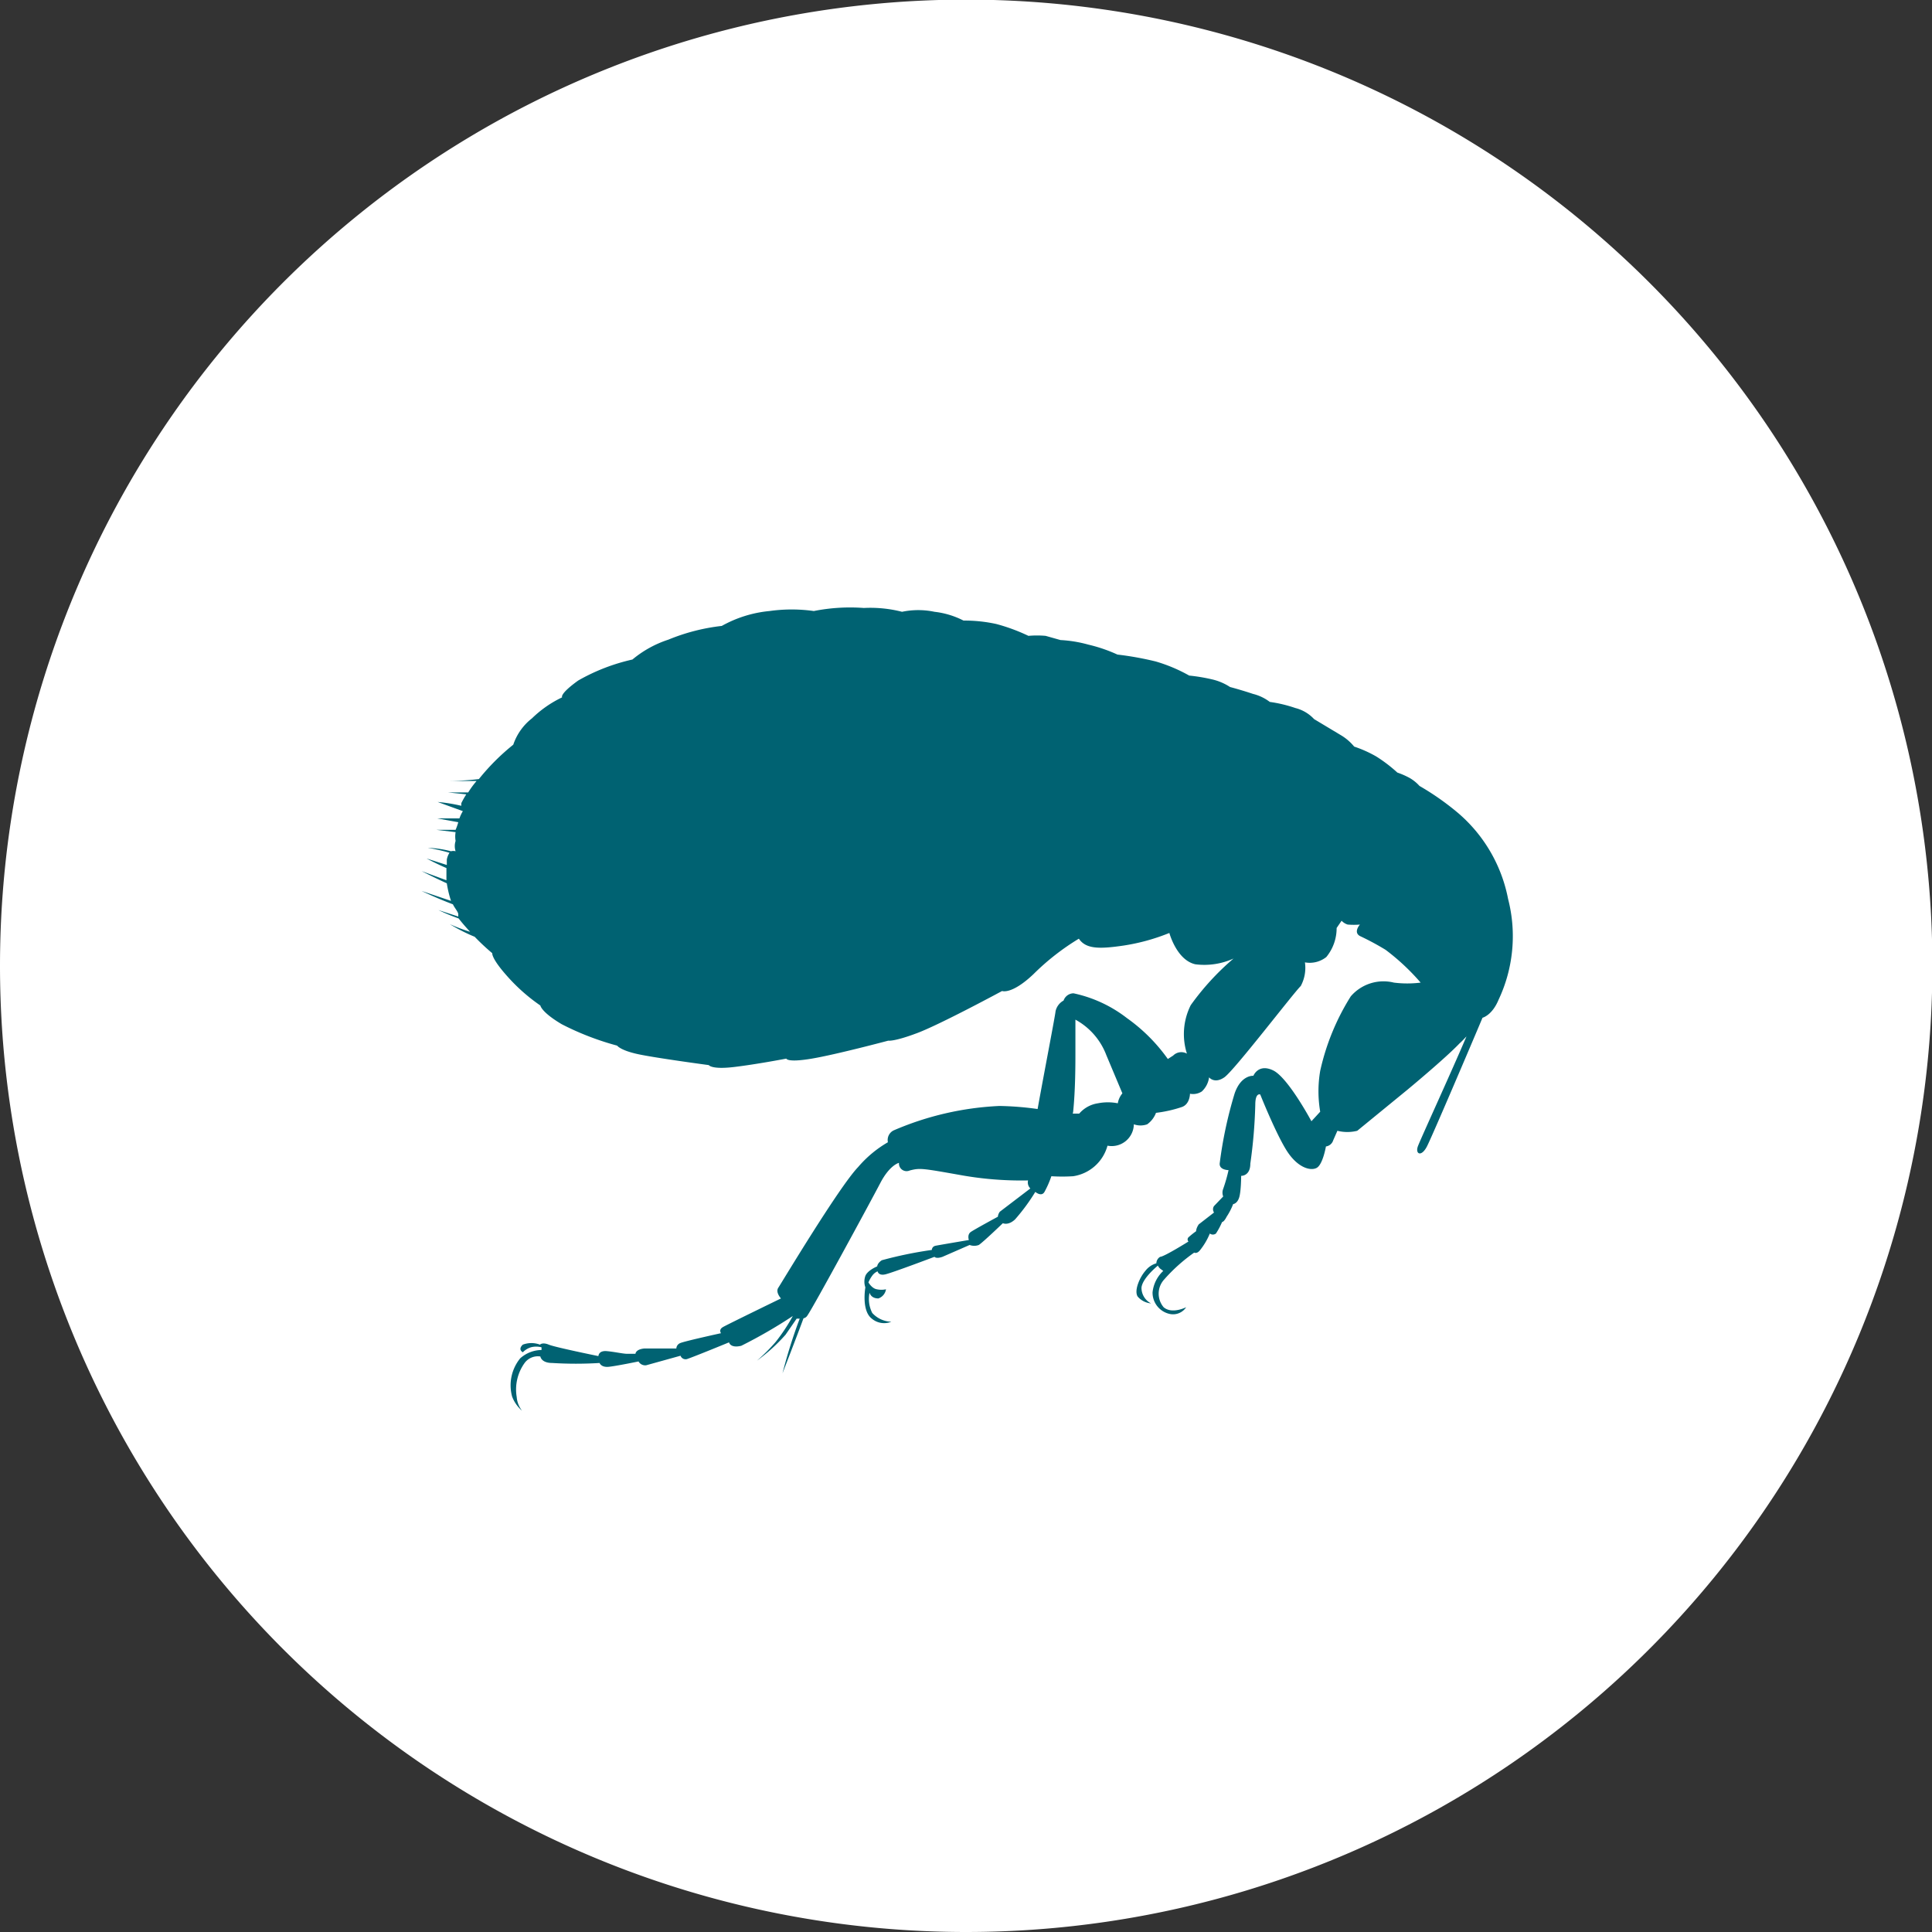
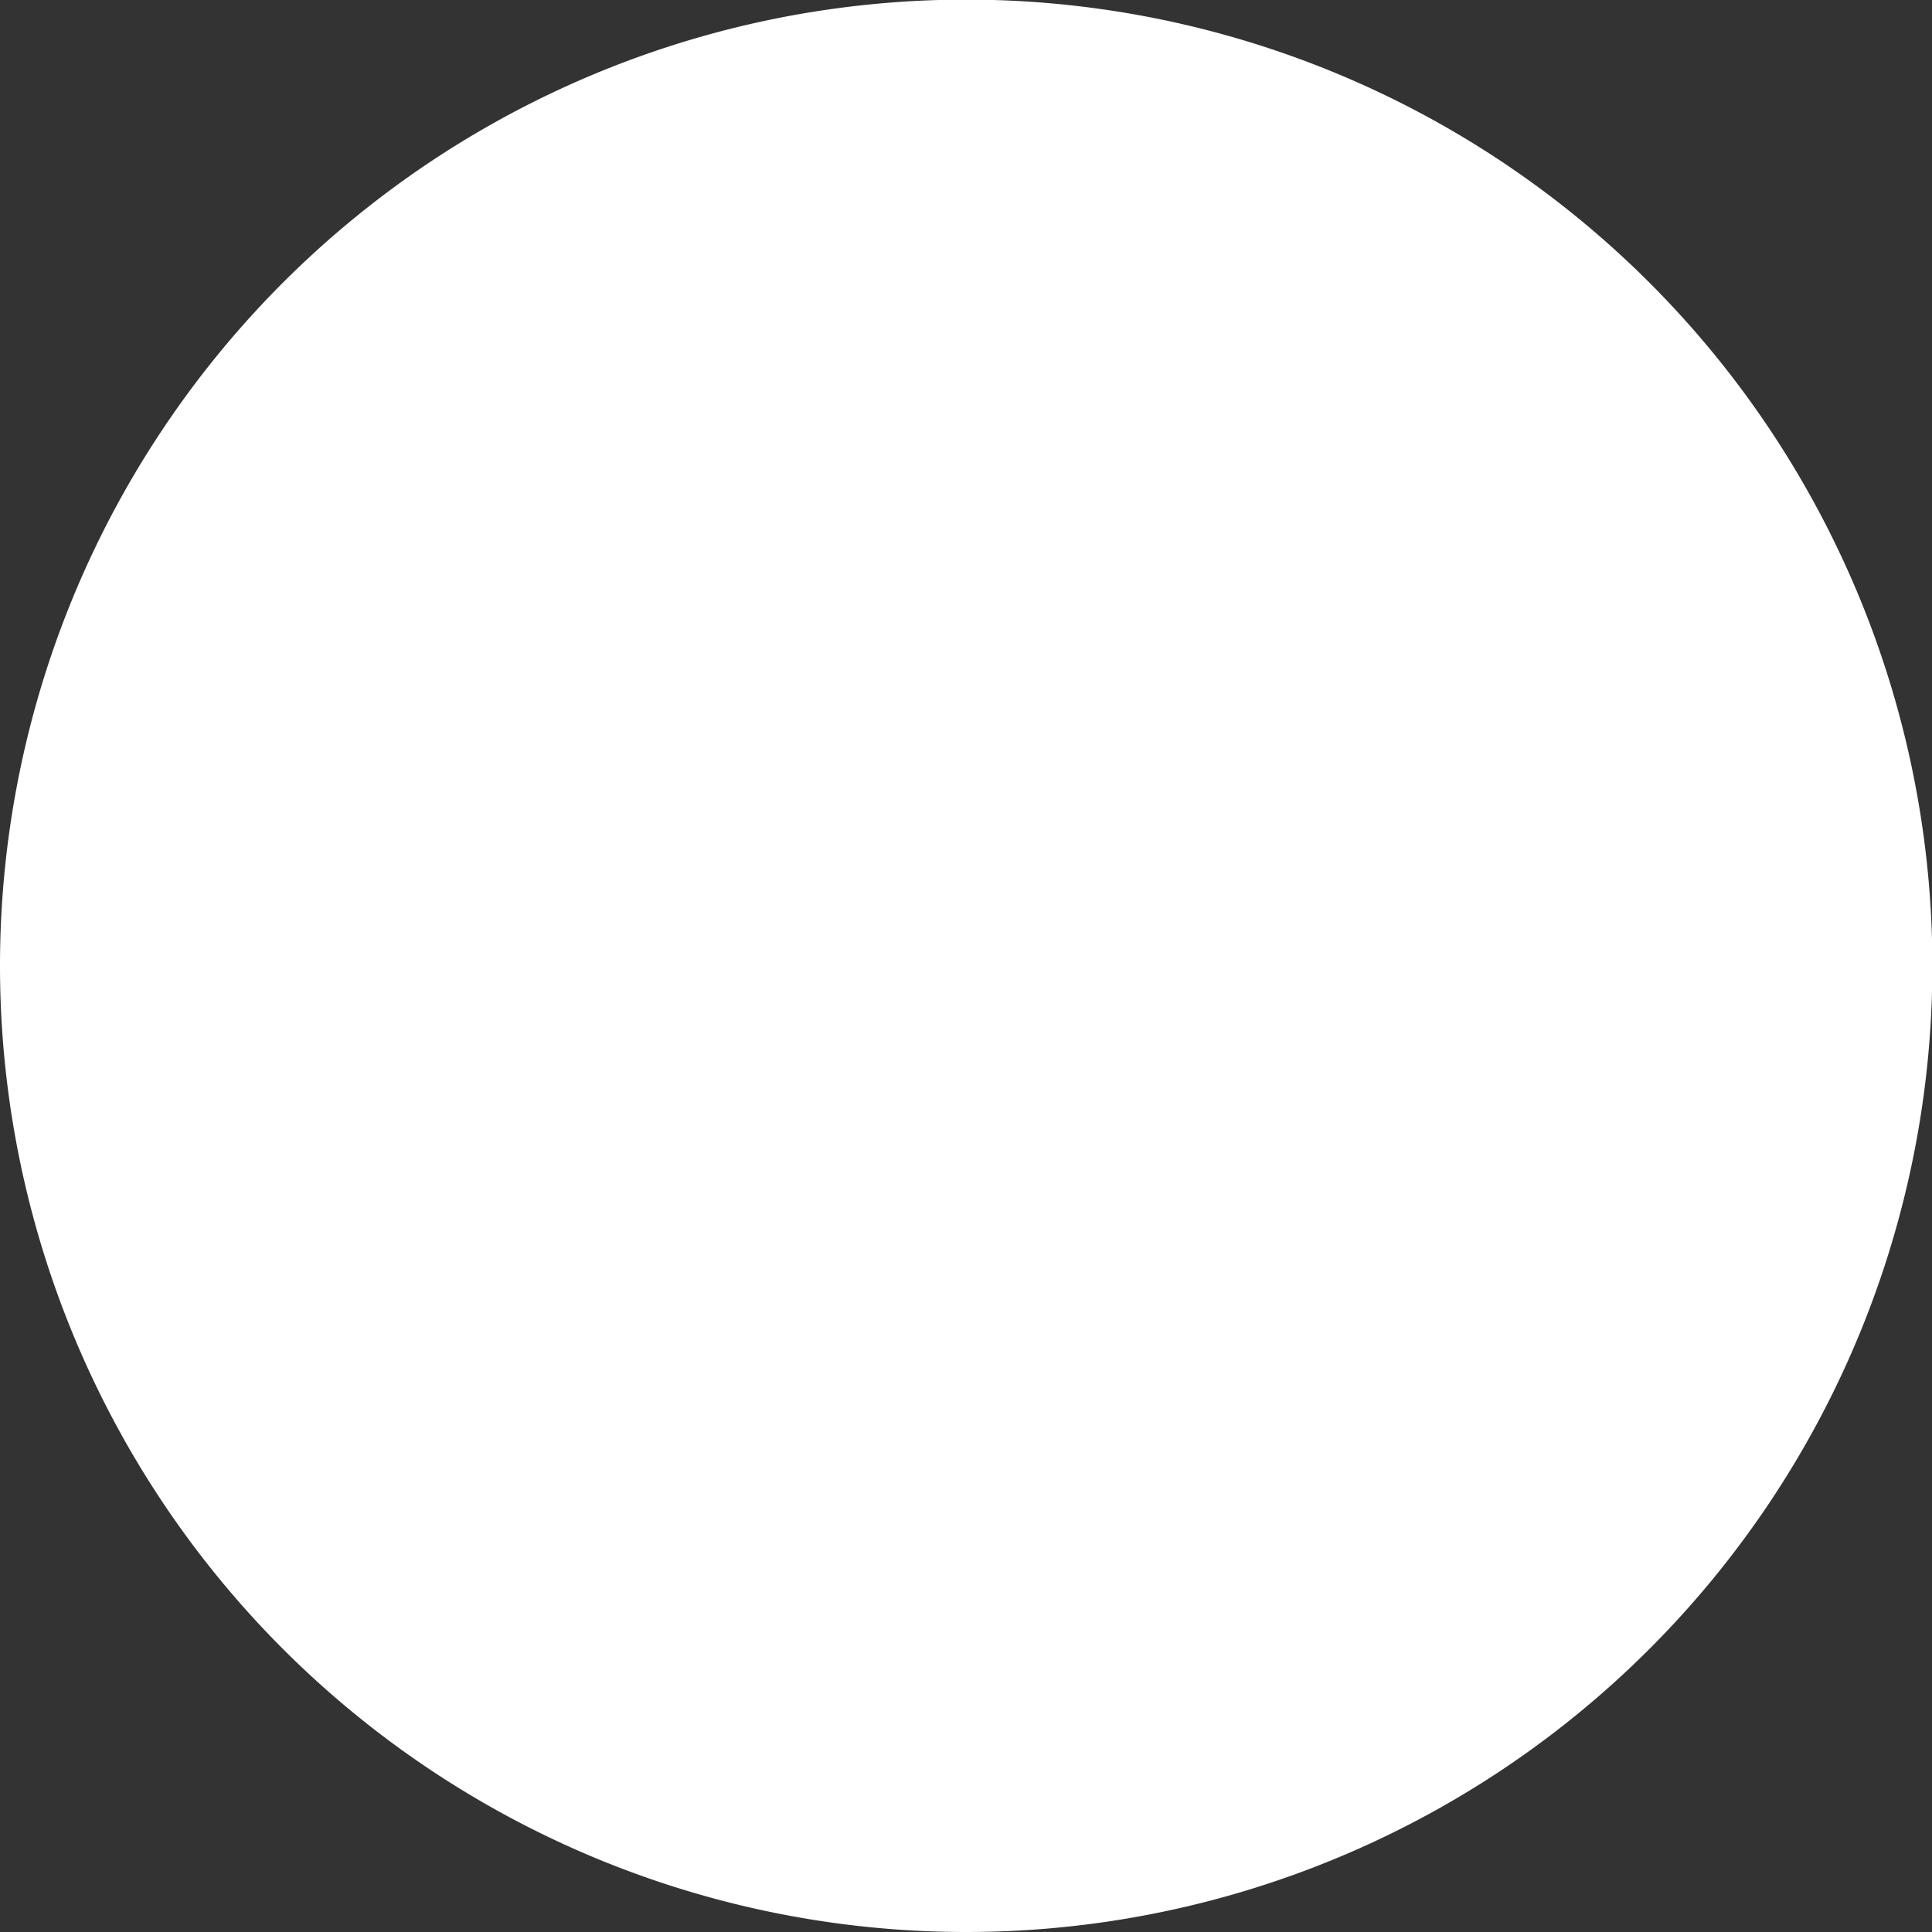
<svg xmlns="http://www.w3.org/2000/svg" viewBox="0 0 50.59 50.59">
  <rect x="0" y="0" width="50.59" height="50.59" fill="#333333" stroke="none" />
  <g data-name="レイヤー 2">
    <path d="M25.29 50.59A25.3 25.3 0 100 25.29a25.3 25.3 0 0025.29 25.3" fill="#fff" />
-     <path d="M28.09 29.16h.17a.8.8 0 01.49-.27 1.34 1.34 0 01.52 0 .54.54 0 01.12-.26l-.42-1a1.77 1.77 0 00-.81-.93v.84c0 .33 0 1-.06 1.58m.15-4.54a6.33 6.33 0 00-1.19.93c-.57.54-.82.44-.82.44s-1.61.87-2.22 1.1-.76.2-.76.2-1.35.36-2 .47-.67 0-.67 0-.78.15-1.37.22-.66-.05-.66-.05-1.42-.19-1.87-.29-.53-.22-.53-.22a7.31 7.31 0 01-1.45-.56c-.54-.32-.56-.49-.56-.49a4.74 4.74 0 01-.87-.77c-.42-.47-.39-.6-.39-.6a5.86 5.86 0 01-.46-.43 4.49 4.49 0 01-.65-.33 4.71 4.71 0 00.53.2c-.1-.11-.2-.22-.3-.35a5.19 5.19 0 01-.53-.22L12 24v-.06c0-.06-.1-.17-.14-.26-.45-.17-.82-.35-.82-.35l.77.26a2.78 2.78 0 01-.11-.46c-.33-.15-.66-.32-.66-.32l.65.24v-.32c-.26-.11-.52-.25-.52-.25l.53.17v-.14a.48.48 0 01.07-.18 5 5 0 00-.57-.13 2.89 2.89 0 01.61.09.24.24 0 01.12 0 .44.44 0 010-.27h-.54.54a.68.68 0 010-.23l-.5-.06h.5a1.59 1.59 0 00.07-.2l-.55-.1h.58a1.07 1.07 0 01.09-.19l-.66-.24a4.38 4.38 0 01.62.1.43.43 0 010-.07 2.36 2.36 0 01.13-.23l-.48-.05h.53a2.32 2.32 0 01.22-.3h-.7s.36 0 .76-.05a5.78 5.78 0 01.9-.9 1.47 1.47 0 01.49-.69 2.94 2.94 0 01.79-.55s-.08-.08.42-.44a5.1 5.1 0 011.42-.55 2.84 2.84 0 01.94-.52 5.2 5.2 0 011.4-.36 3.17 3.17 0 011.25-.39 4.16 4.16 0 011.16 0 4.87 4.87 0 011.31-.08 3.34 3.34 0 011 .1 2.08 2.08 0 01.85 0 2.21 2.21 0 01.76.23 3.87 3.87 0 01.86.09 4.88 4.88 0 01.84.31 2.55 2.55 0 01.45 0l.39.11a3.37 3.37 0 01.73.12 4 4 0 01.76.26 8.26 8.26 0 011 .18 4.15 4.15 0 01.88.37 4.69 4.69 0 01.6.1 1.46 1.46 0 01.47.2s.27.07.6.18a1.2 1.2 0 01.44.21 3.56 3.56 0 01.67.16 1 1 0 01.49.29l.7.42a1.33 1.33 0 01.35.3 3.13 3.13 0 01.58.26 3.86 3.86 0 01.55.42 2.08 2.08 0 01.32.14 1.06 1.06 0 01.26.21 7 7 0 011 .7 3.94 3.94 0 011.32 2.26 3.9 3.9 0 01-.25 2.64c-.17.41-.42.47-.42.47-.32.76-1.3 3.06-1.45 3.36s-.32.21-.24 0 .87-1.93 1.27-2.87c-.06.06-.12.13-.18.18-.37.39-1.36 1.21-1.36 1.21l-1.32 1.08a1.07 1.07 0 01-.52 0l-.11.25a.23.23 0 01-.19.16s-.08.47-.24.56-.51 0-.8-.47-.68-1.45-.68-1.45-.13-.06-.13.27a13.14 13.14 0 01-.13 1.54c0 .33-.24.32-.24.32s0 .39-.05.56-.16.18-.16.18a1.68 1.68 0 01-.17.33C32.05 32 32 32 32 32a1.87 1.87 0 01-.16.3.13.13 0 01-.16 0 1.75 1.75 0 01-.26.44c-.08.1-.15.06-.15.06a4.47 4.47 0 00-.8.72.55.55 0 000 .71c.22.19.59 0 .59 0a.41.41 0 01-.41.18.57.57 0 01-.47-.57.89.89 0 01.28-.56l-.08-.06a.24.24 0 01-.06-.08s-.41.33-.43.58a.46.46 0 00.25.41.52.52 0 01-.35-.18c-.1-.16.06-.51.2-.67a.56.56 0 01.29-.2.2.2 0 01.1-.17c.1 0 .74-.4.74-.4a.08.08 0 010-.11 2.19 2.19 0 01.2-.16s0-.08.07-.18l.4-.31a.15.15 0 010-.17l.24-.25a.27.27 0 010-.2 4.28 4.28 0 00.14-.49s-.26 0-.23-.19a11 11 0 01.39-1.82c.17-.49.49-.46.49-.46s.13-.33.52-.14 1 1.33 1 1.33l.12-.13.11-.12a3.16 3.16 0 010-1.07 6.16 6.16 0 01.8-1.95 1.13 1.13 0 011.13-.36 2.82 2.82 0 00.7 0 5.83 5.83 0 00-.92-.86 7.08 7.08 0 00-.67-.36c-.18-.1 0-.3 0-.3a1.94 1.94 0 01-.32 0 .37.37 0 01-.16-.1l-.13.19a1.19 1.19 0 01-.27.76.7.7 0 01-.56.14 1 1 0 01-.11.62c-.18.17-1.74 2.21-2 2.39s-.4 0-.4 0a.61.61 0 01-.19.37.42.42 0 01-.31.06s0 .28-.22.35a3.37 3.37 0 01-.67.15.65.65 0 01-.23.3.52.52 0 01-.35 0A.58.58 0 0129 30a1.1 1.1 0 01-.9.8 4.63 4.63 0 01-.57 0 2.57 2.57 0 01-.18.41c-.08.14-.24 0-.24 0a5.12 5.12 0 01-.53.72c-.18.17-.32.1-.32.1s-.52.5-.63.57a.34.34 0 01-.24 0l-.71.31c-.17.06-.21 0-.21 0s-1.11.42-1.29.46-.2-.08-.2-.08a.34.34 0 00-.13.1.87.87 0 00-.11.19s.09.16.22.18a.56.56 0 00.24 0 .3.3 0 01-.2.24c-.2 0-.23-.15-.23-.15a.8.8 0 00.07.53.7.7 0 00.5.23.5.5 0 01-.51-.08c-.28-.21-.17-.82-.17-.82a.45.45 0 010-.3c.06-.15.31-.25.31-.25s0-.08.12-.16a10.59 10.59 0 011.31-.27s0-.09.1-.11.87-.15.87-.15-.05-.14.05-.21.71-.4.71-.4 0-.06.05-.13l.8-.61a.22.22 0 01-.06-.21 9 9 0 01-1.71-.13c-1.07-.19-1.12-.2-1.39-.13a.2.2 0 01-.28-.2s-.24.05-.49.53-1.77 3.28-1.91 3.47a.15.15 0 01-.1.07c-.18.49-.55 1.44-.55 1.44a13.6 13.6 0 01.45-1.43h-.08l-.29.42a4.67 4.67 0 01-.75.68 4.77 4.77 0 00.49-.49 4.72 4.72 0 00.45-.68 12.8 12.8 0 01-1.35.78c-.29.07-.32-.09-.32-.09s-.9.37-1.08.43a.14.14 0 01-.19-.08l-.9.25a.2.2 0 01-.2-.1s-.58.12-.78.14-.24-.1-.24-.1a10 10 0 01-1.24 0c-.29 0-.31-.17-.31-.17a.43.43 0 00-.42.18 1.19 1.19 0 00-.2.88.66.66 0 00.14.36.91.91 0 01-.26-.37 1.12 1.12 0 01.21-1 .85.85 0 01.56-.22v-.07a.54.54 0 00-.28 0 .51.51 0 00-.21.13s-.14-.07 0-.2a.64.64 0 01.45 0s.06-.07.23 0 1.3.3 1.3.3 0-.15.22-.13.42.07.54.07h.21s0-.12.24-.14h.83a.16.16 0 01.1-.14c.11-.05 1.07-.26 1.07-.26s-.07-.09.05-.16 1.52-.75 1.52-.75-.15-.16-.07-.28 1.59-2.64 2.09-3.16a3 3 0 01.78-.65.28.28 0 01.15-.31 7.88 7.88 0 012.77-.64 8 8 0 011 .08c.18-1 .46-2.44.47-2.56a.42.42 0 01.21-.28.28.28 0 01.26-.19 3.45 3.45 0 011.4.65 4.51 4.51 0 011.07 1.07l.14-.09a.3.3 0 01.36-.05 1.69 1.69 0 01.1-1.27 6.79 6.79 0 011.12-1.22 1.85 1.85 0 01-1 .15c-.49-.11-.68-.82-.68-.82a5.3 5.3 0 01-1.2.33c-.61.09-.95.09-1.14-.14" fill="#006272" />
  </g>
</svg>